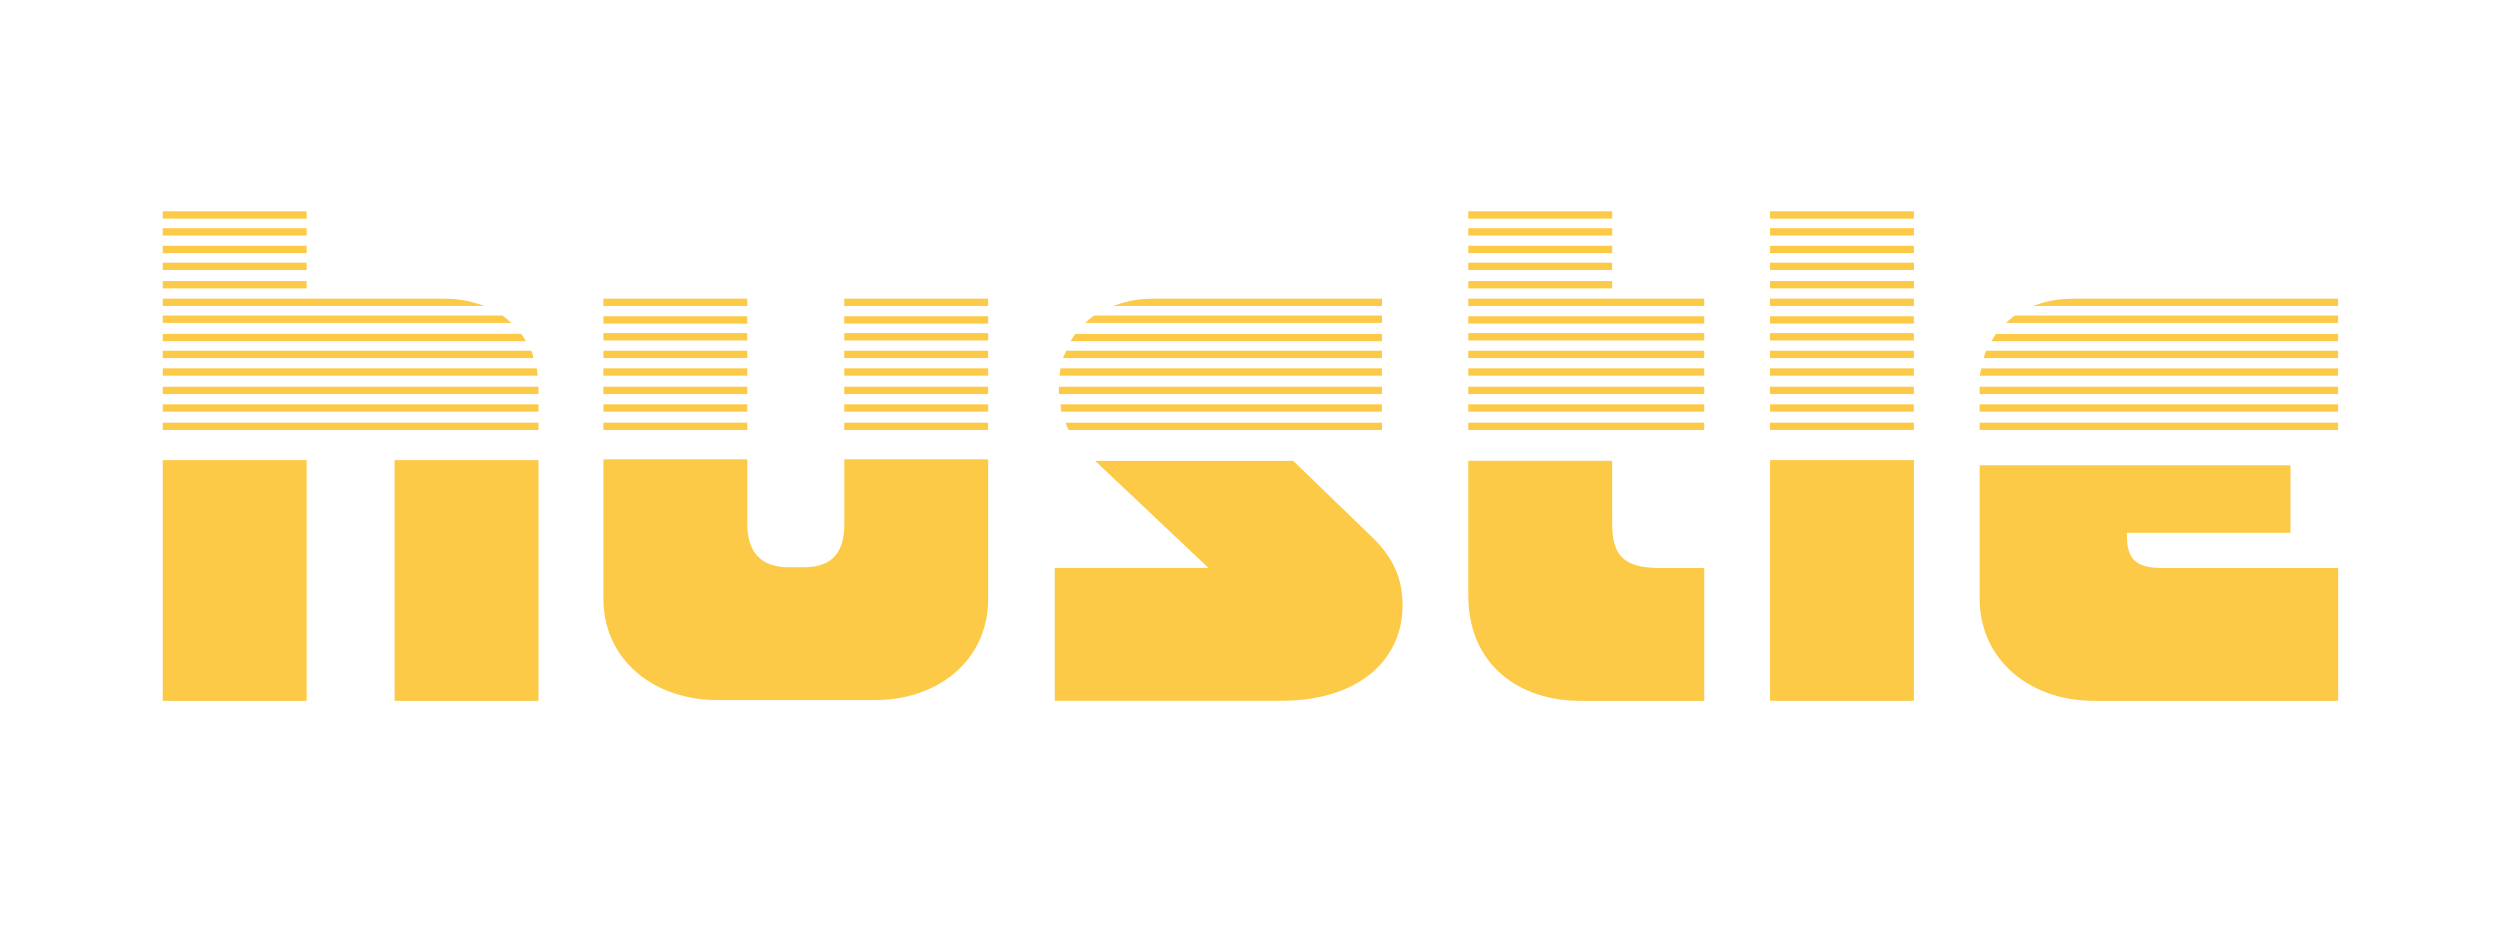
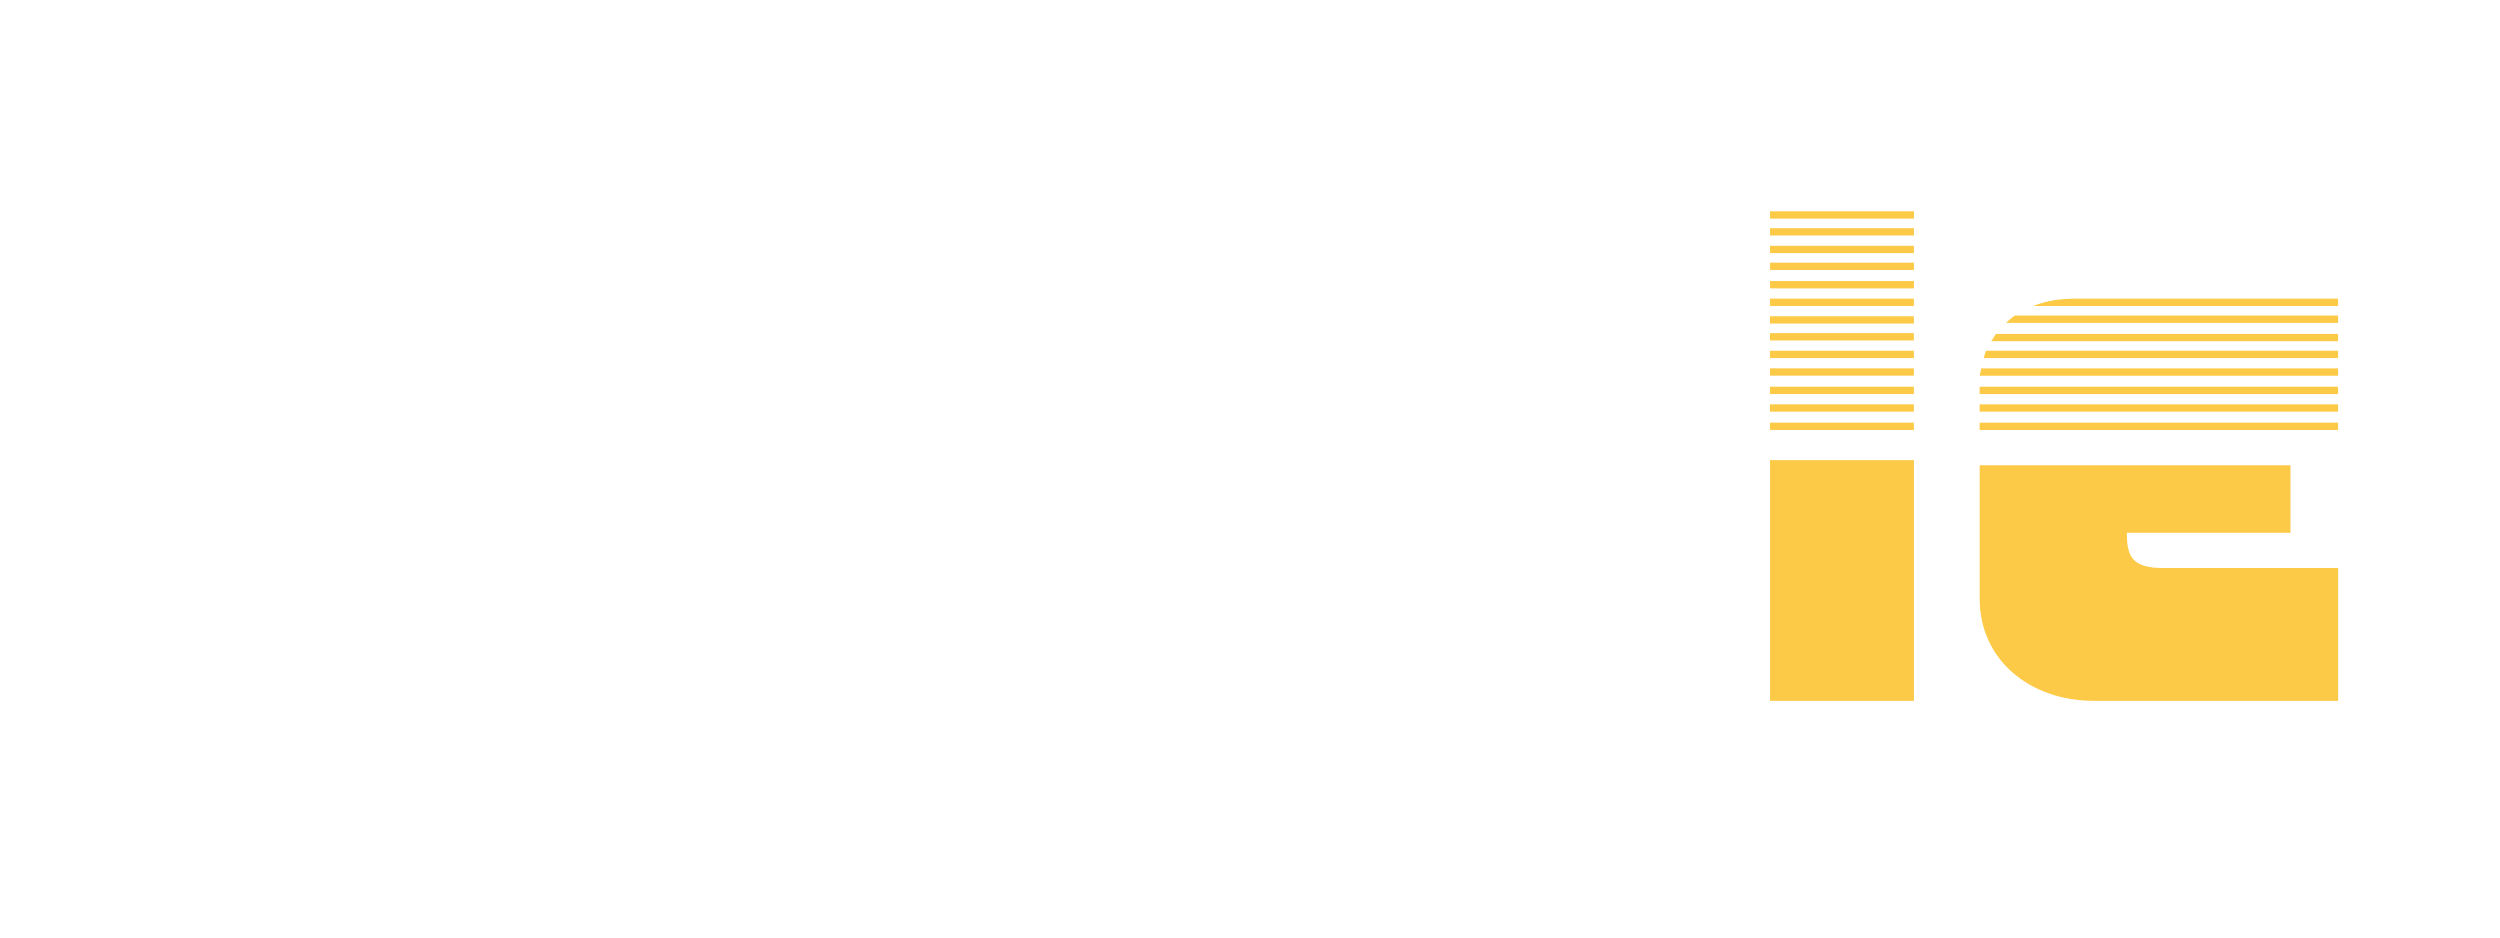
<svg xmlns="http://www.w3.org/2000/svg" width="776" height="291" viewBox="0 0 776 291" fill="none">
-   <path d="M50.52 65.586H95.183V67.858H50.52V65.586ZM50.52 70.828H95.183V73.1H50.52V70.828ZM50.52 76.293H95.183V78.564H50.52V76.293ZM50.52 81.534H95.183V83.806H50.52V81.534ZM50.52 87.237H95.183V89.509H50.52V87.237ZM50.52 92.701H137.036C141.111 92.701 144.688 92.924 150.31 94.973H50.52V92.701ZM50.52 97.943H155.916C156.681 98.404 158.211 99.77 158.727 100.215H50.52V97.943ZM161.788 103.631C162.037 103.854 163.069 105.68 163.318 105.903H50.52V103.631H161.788ZM164.849 108.873C165.098 109.095 165.614 110.922 165.614 111.145H50.52V108.873H164.849ZM166.628 114.337L166.878 116.609H50.52V114.337H166.628ZM167.144 120.04V122.312H50.52V120.04H167.144ZM167.144 125.504V127.776H50.52V125.504H167.144ZM167.144 131.192V133.464H50.52V131.192H167.144ZM50.52 142.819H95.183V217.543H50.52V142.819ZM122.48 142.819H167.144V217.543H122.48V142.819Z" fill="#FCCA46" />
-   <path d="M231.951 92.702V94.974H187.287V92.702H231.951ZM231.951 98.167V100.439H187.287V98.167H231.951ZM231.951 103.409V105.681H187.287V103.409H231.951ZM231.951 108.873V111.145H187.287V108.873H231.951ZM231.951 114.338V116.61H187.287V114.338H231.951ZM231.951 120.04V122.312H187.287V120.04H231.951ZM231.951 125.505V127.777H187.287V125.505H231.951ZM231.951 131.192V133.464H187.287V131.192H231.951ZM306.723 142.582V185.869C306.723 204.773 291.419 217.306 271.508 217.306H222.769C202.857 217.306 187.304 204.773 187.304 185.869V142.582H231.967V162.629C231.967 171.509 236.309 176.068 244.726 176.068H249.567C259.265 176.068 262.076 170.381 262.076 162.629V142.582H306.74H306.723ZM306.723 92.702V94.974H262.059V92.702H306.723ZM306.723 98.167V100.439H262.059V98.167H306.723ZM306.723 103.409V105.681H262.059V103.409H306.723ZM306.723 108.873V111.145H262.059V108.873H306.723ZM306.723 114.338V116.61H262.059V114.338H306.723ZM306.723 120.04V122.312H262.059V120.04H306.723ZM306.723 125.505V127.777H262.059V125.505H306.723ZM306.723 131.192V133.464H262.059V131.192H306.723Z" fill="#FCCA46" />
-   <path d="M339.91 143.043H401.407L425.91 166.728C432.547 173.113 435.358 179.706 435.358 187.918C435.358 204.773 421.835 217.528 397.581 217.528H327.4V176.291H375.125L339.91 143.028V143.043ZM328.681 120.04H428.971V122.312H328.681V120.04ZM329.18 114.338H428.954V116.61H328.914L329.164 114.338H329.18ZM329.18 125.505H428.954V127.777H329.43L329.18 125.505ZM329.945 111.145C329.945 110.923 330.96 109.096 330.96 108.873H428.954V111.145H329.945ZM331.742 133.479C331.492 133.257 330.977 131.653 330.727 131.207H428.971V133.479H331.742ZM332.241 105.918C332.491 105.696 333.522 103.869 333.771 103.646H428.954V105.918H332.241ZM428.971 97.944V100.216H336.849C337.364 99.756 338.895 98.39 339.66 97.944H428.971ZM428.971 92.702V94.974H345.515C351.138 92.925 354.698 92.702 358.79 92.702H428.971Z" fill="#FCCA46" />
-   <path d="M455.752 65.586H500.416V67.858H455.752V65.586ZM455.752 70.828H500.416V73.1H455.752V70.828ZM455.752 76.293H500.416V78.564H455.752V76.293ZM455.752 81.534H500.416V83.806H455.752V81.534ZM455.752 87.237H500.416V89.509H455.752V87.237ZM528.994 92.701V94.973H455.752V92.701H528.994ZM528.994 98.166V100.438H455.752V98.166H528.994ZM528.994 103.408V105.68H455.752V103.408H528.994ZM528.994 108.873V111.145H455.752V108.873H528.994ZM528.994 114.337V116.609H455.752V114.337H528.994ZM528.994 120.04V122.312H455.752V120.04H528.994ZM528.994 125.504V127.776H455.752V125.504H528.994ZM528.994 131.192V133.464H455.752V131.192H528.994ZM455.752 143.042H500.416V162.406C500.416 171.969 503.476 176.305 515.22 176.305H528.994V217.543H490.452C472.087 217.543 455.752 206.836 455.752 184.74V143.057V143.042Z" fill="#FCCA46" />
  <path d="M549.421 65.586H594.085V67.858H549.421V65.586ZM549.421 70.828H594.085V73.1H549.421V70.828ZM549.421 76.293H594.085V78.564H549.421V76.293ZM549.421 81.534H594.085V83.806H549.421V81.534ZM549.421 87.237H594.085V89.509H549.421V87.237ZM594.068 92.701V94.973H549.404V92.701H594.068ZM594.068 98.166V100.438H549.404V98.166H594.068ZM594.068 103.408V105.68H549.404V103.408H594.068ZM594.068 108.873V111.145H549.404V108.873H594.068ZM594.068 114.337V116.609H549.404V114.337H594.068ZM594.068 120.04V122.312H549.404V120.04H594.068ZM594.068 125.504V127.776H549.404V125.504H594.068ZM594.068 131.192V133.464H549.404V131.192H594.068ZM549.421 142.819H594.085V217.543H549.421V142.819Z" fill="#FCCA46" />
  <path d="M614.479 116.625C614.479 116.402 614.994 114.576 614.994 114.353H725.747V116.625H614.479ZM614.479 120.04H725.747V122.312H614.479V120.04ZM614.479 125.505H725.747V127.777H614.479V125.505ZM614.479 131.192H725.747V133.464H614.479V131.192ZM725.747 217.543H649.96C630.048 217.543 614.495 204.787 614.495 185.884V144.424H710.959V165.376H660.174C660.174 172.207 661.454 176.306 671.152 176.306H725.763V217.543H725.747ZM615.759 111.145C615.759 110.923 616.275 109.096 616.525 108.873H725.747V111.145H615.759ZM618.055 105.918C618.304 105.696 619.336 103.869 619.585 103.646H725.747V105.918H618.055ZM725.747 97.944V100.216H622.646C623.162 99.756 624.692 98.39 625.457 97.944H725.747ZM725.747 92.702V94.974H631.063C635.92 93.148 639.746 92.702 644.587 92.702H725.747Z" fill="#FCCA46" />
</svg>